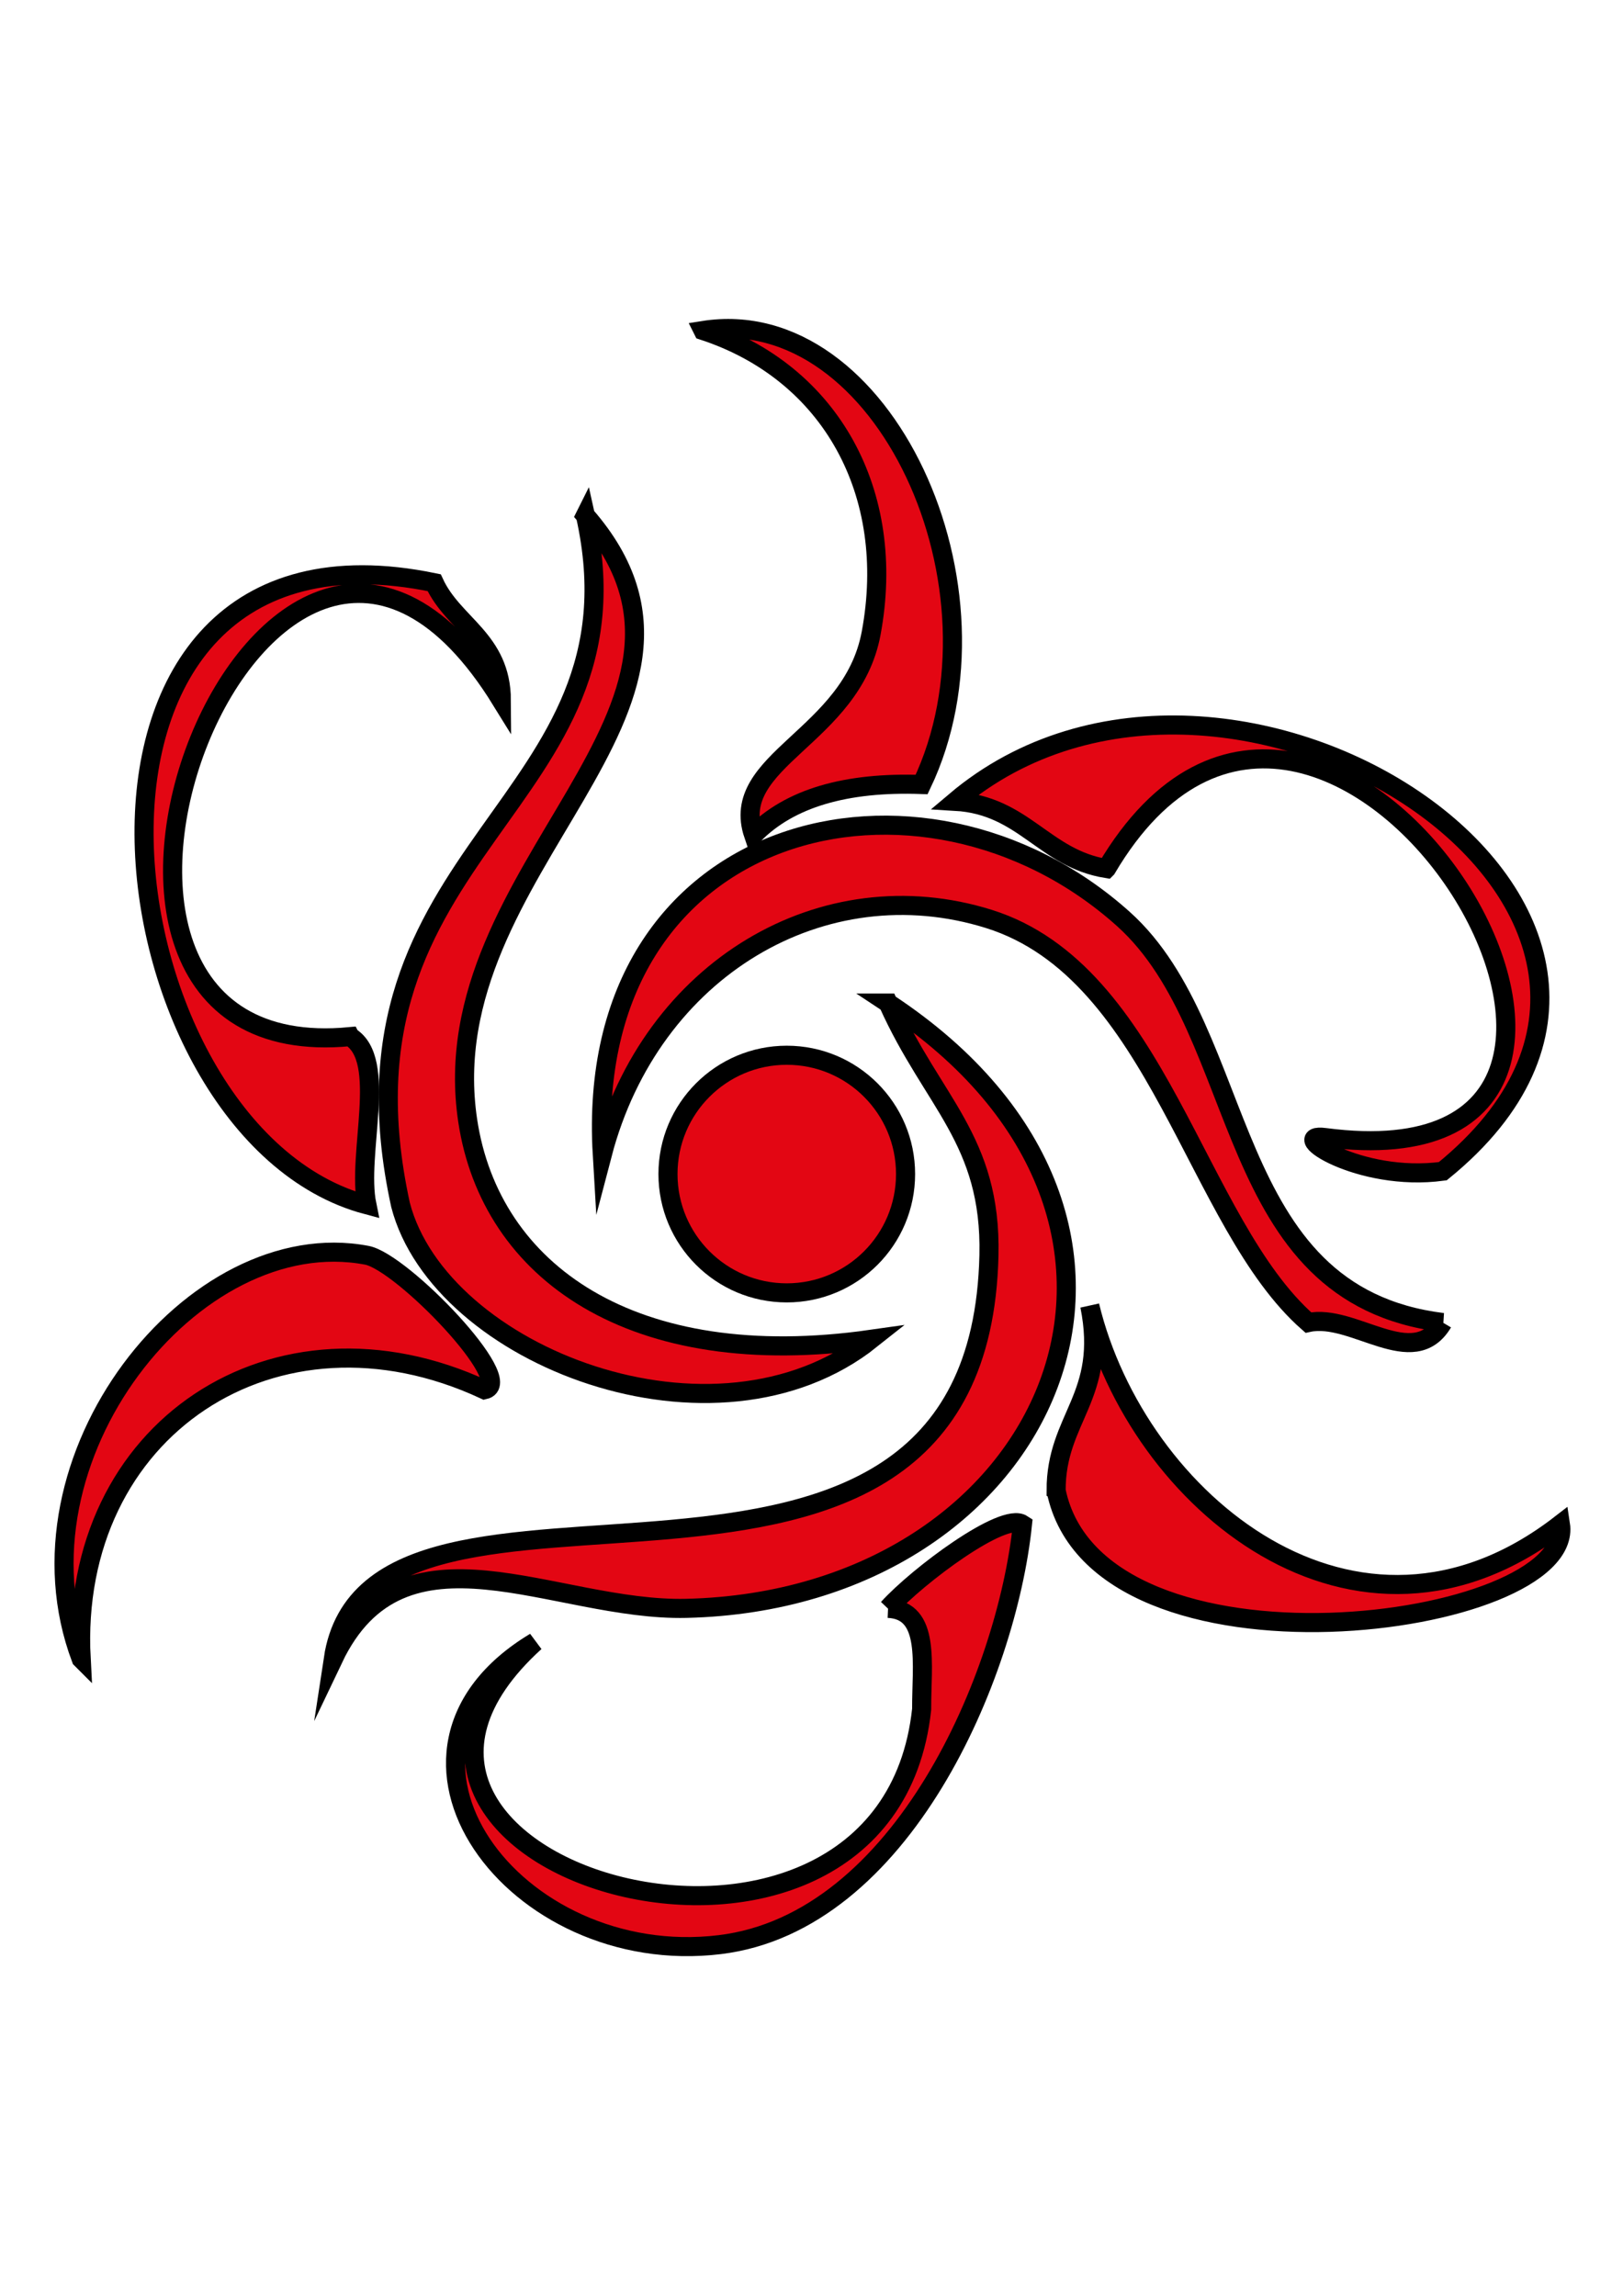
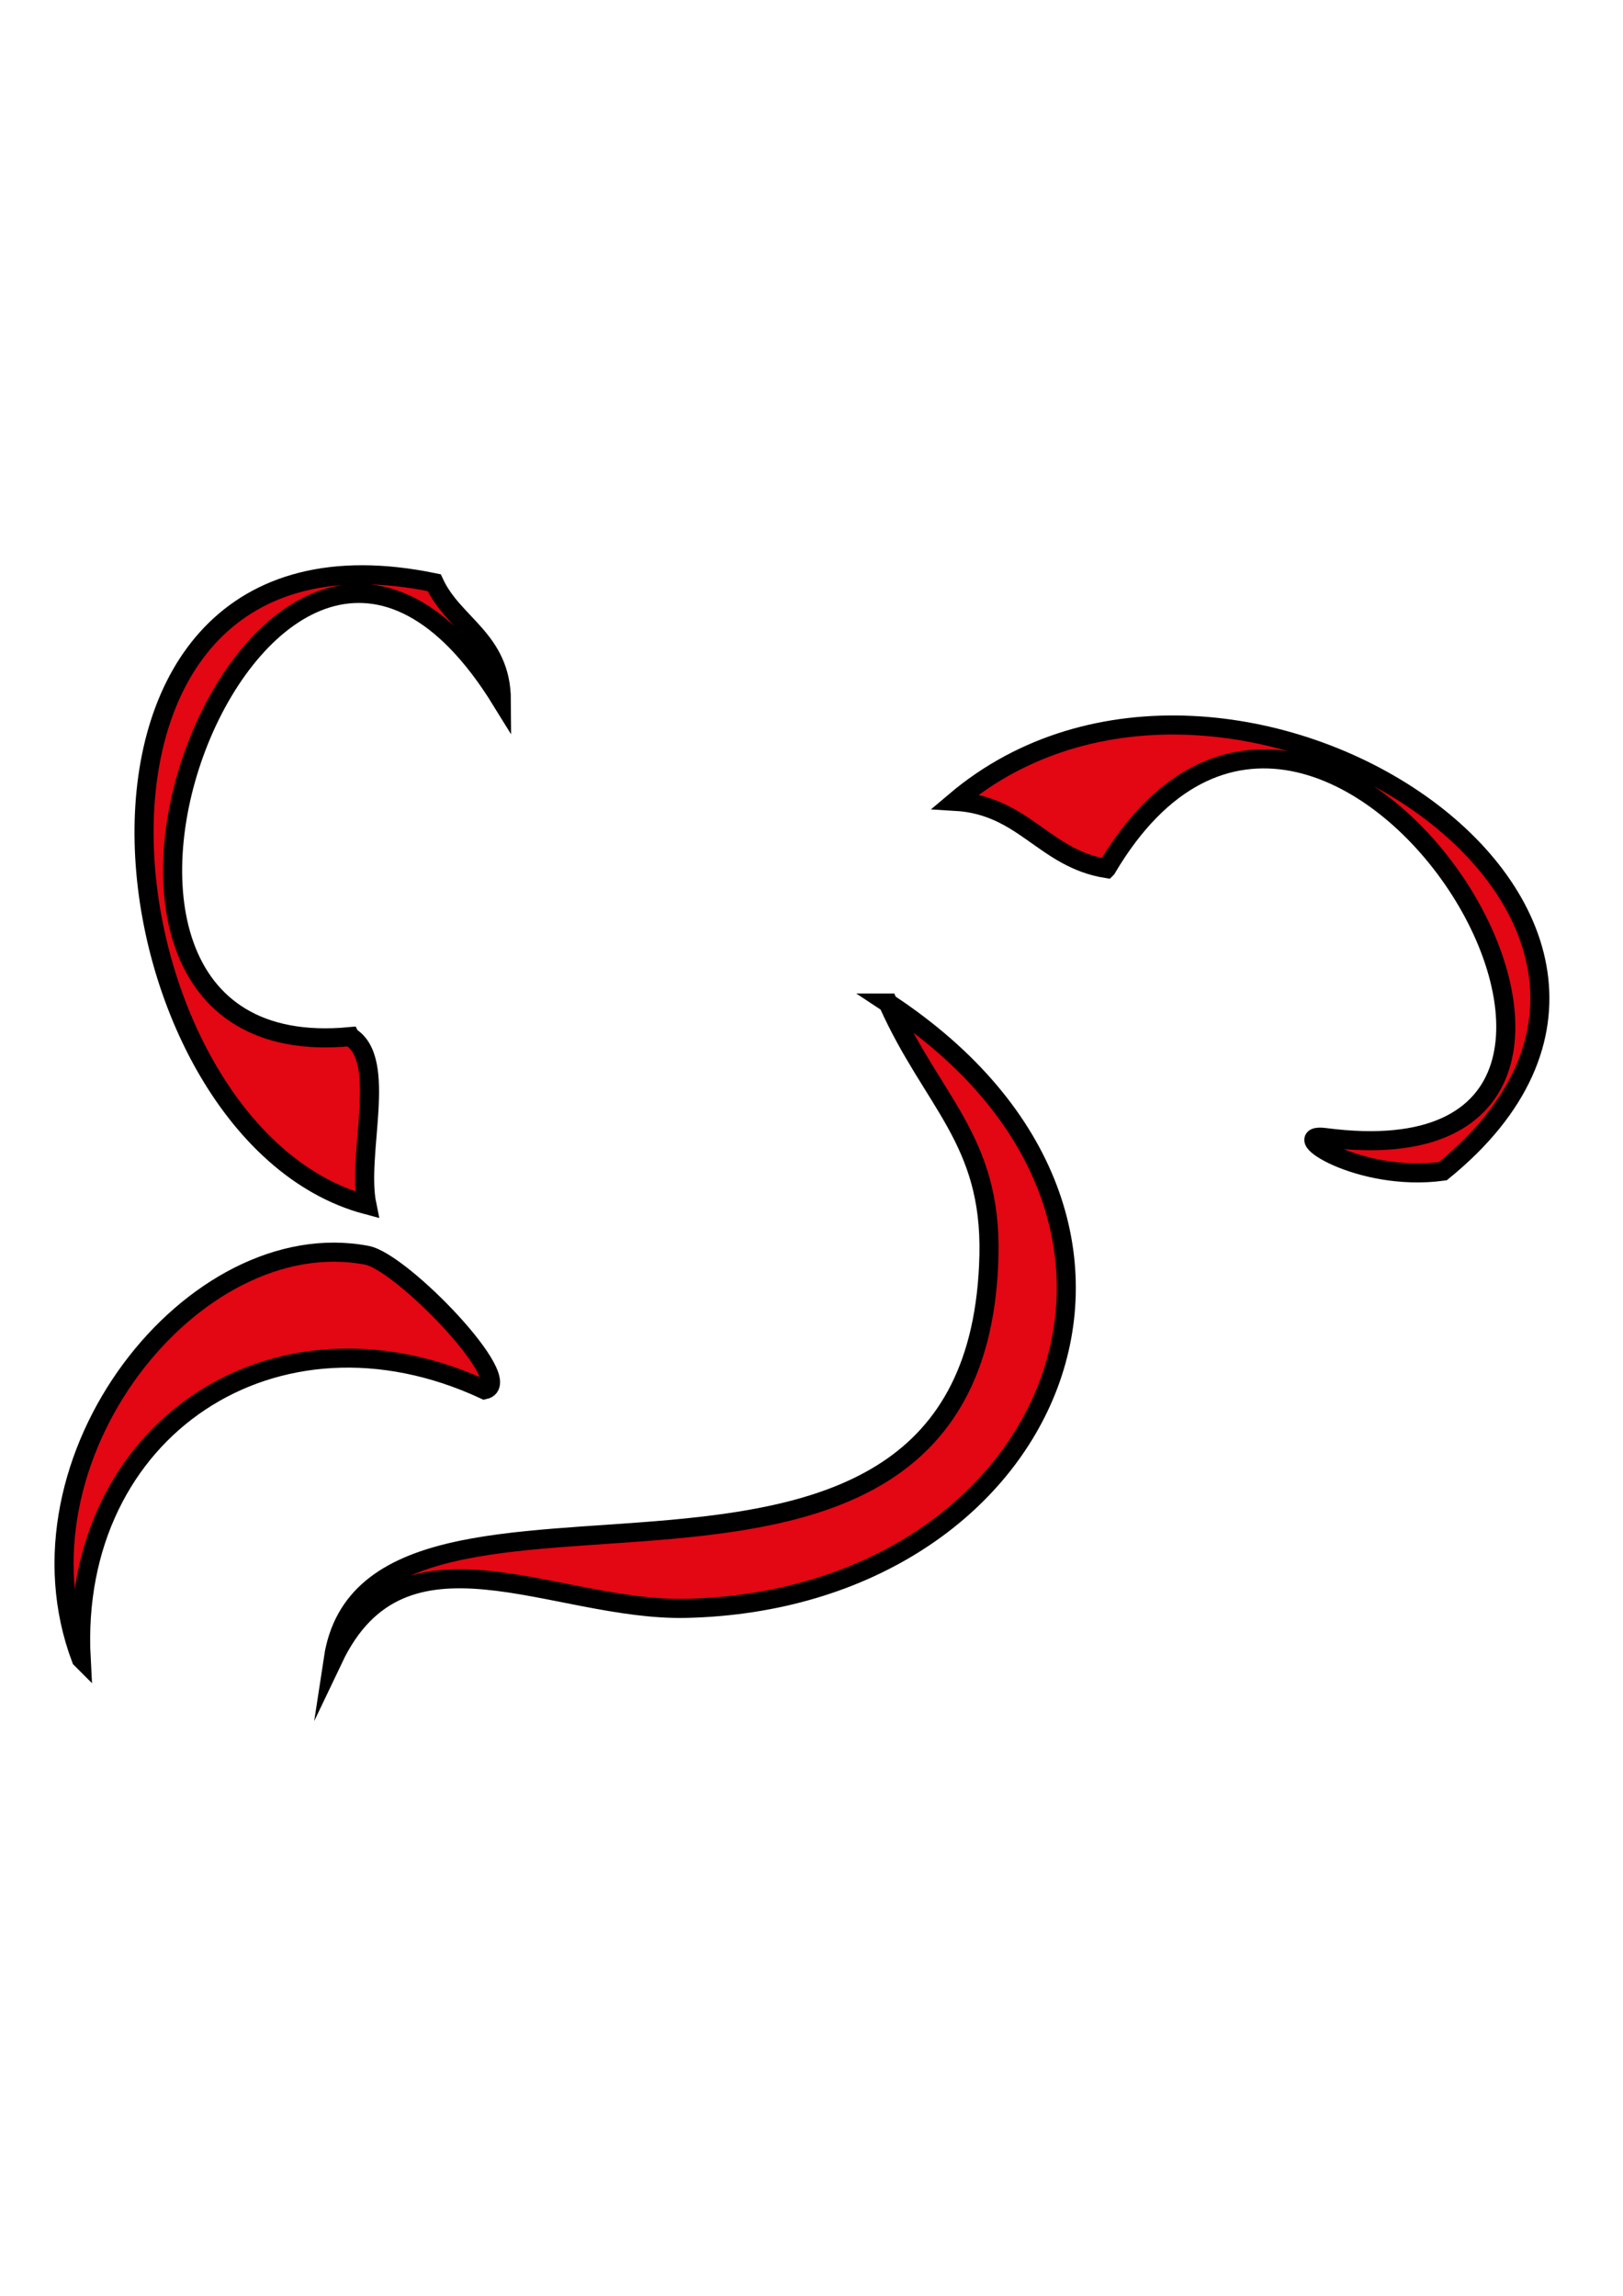
<svg xmlns="http://www.w3.org/2000/svg" viewBox="0 0 595.28 841.89">
-   <path d="M257.88 121.2c66.089-10.534 114.37 94.707 80.154 166.48-27.698-.991-48.451 4.994-61.654 18.485-9.358-27.556 36.022-35.635 43.141-73.984 9.54-51.27-14.71-95.64-61.64-110.98zM214.72 189.03c62.028 71.128-57.264 128.42-43.169 221.97 8.324 55.297 60.277 92.626 147.97 80.141-57.063 45.409-158.24 6.171-172.62-49.313-28.88-132.35 91.75-145.72 67.82-252.8z" stroke="#000" stroke-miterlimit="10" stroke-width="7" fill="#E30613" />
-   <path d="M529.19 484.99c-10.807 18.226-32.852-3.588-49.328 0-41.477-36.339-54.823-128.45-117.14-148-60.593-18.973-123.91 17.954-141.82 86.327-7.261-122.77 117.3-152.57 191.12-86.327 46.86 42.06 35.38 137.93 117.17 148z" stroke="#000" stroke-miterlimit="10" stroke-width="7" fill="#E30613" />
+   <path d="M529.19 484.99z" stroke="#000" stroke-miterlimit="10" stroke-width="7" fill="#E30613" />
  <path d="M325.72 367.82c121.48 79.997 60.25 218.85-73.997 221.98-48.624 1.12-104.05-34.903-129.48 18.5 13.893-91.579 236.75 14.322 240.48-147.98.96-42.39-20.75-56.17-37-92.5zM128.4 380.15c14.05 8.568 2.312 42.912 6.158 61.67-99.545-26.45-126.61-259.54 24.685-228.14 7.118 15.471 24.541 20.638 24.655 43.156-85.642-138.81-191.34 136.36-55.5 123.31zM405.86 318.51c-23.021-3.731-30.238-23.192-55.483-24.671 100.4-84.89 294.31 41.779 178.81 135.65-30.899 4.19-57.866-14.265-43.185-12.343 154.97 20.31.32-234.87-80.14-98.64zM29.757 608.3c-27.628-73.38 41.305-160.09 104.79-147.98 12.944 2.454 55.426 46.63 43.184 49.313-76.59-35.62-152.48 14.51-147.97 98.67z" stroke="#000" stroke-miterlimit="10" stroke-width="7" fill="#E30613" />
-   <path d="M387.36 546.63c-.101-26.824 19.072-34.373 12.343-67.813 17.236 71.587 97.636 138.15 172.64 80.154 5.89 38.27-169.82 61.69-184.98-12.34zM325.72 589.8c10.865-11.998 42.281-35.449 49.299-30.828-5.727 55.398-44.073 145.99-110.98 154.14-75.52 9.199-134.73-70.711-67.798-110.98-91.967 83.513 128.65 147.34 141.8 24.656-.09-16.33 3.44-36.3-12.32-36.99z" stroke="#000" stroke-miterlimit="10" stroke-width="7" fill="#E30613" />
-   <circle r="43.571" cy="430.54" stroke="#000" cx="288.57" stroke-miterlimit="10" stroke-width="7" fill="#E30613" />
</svg>